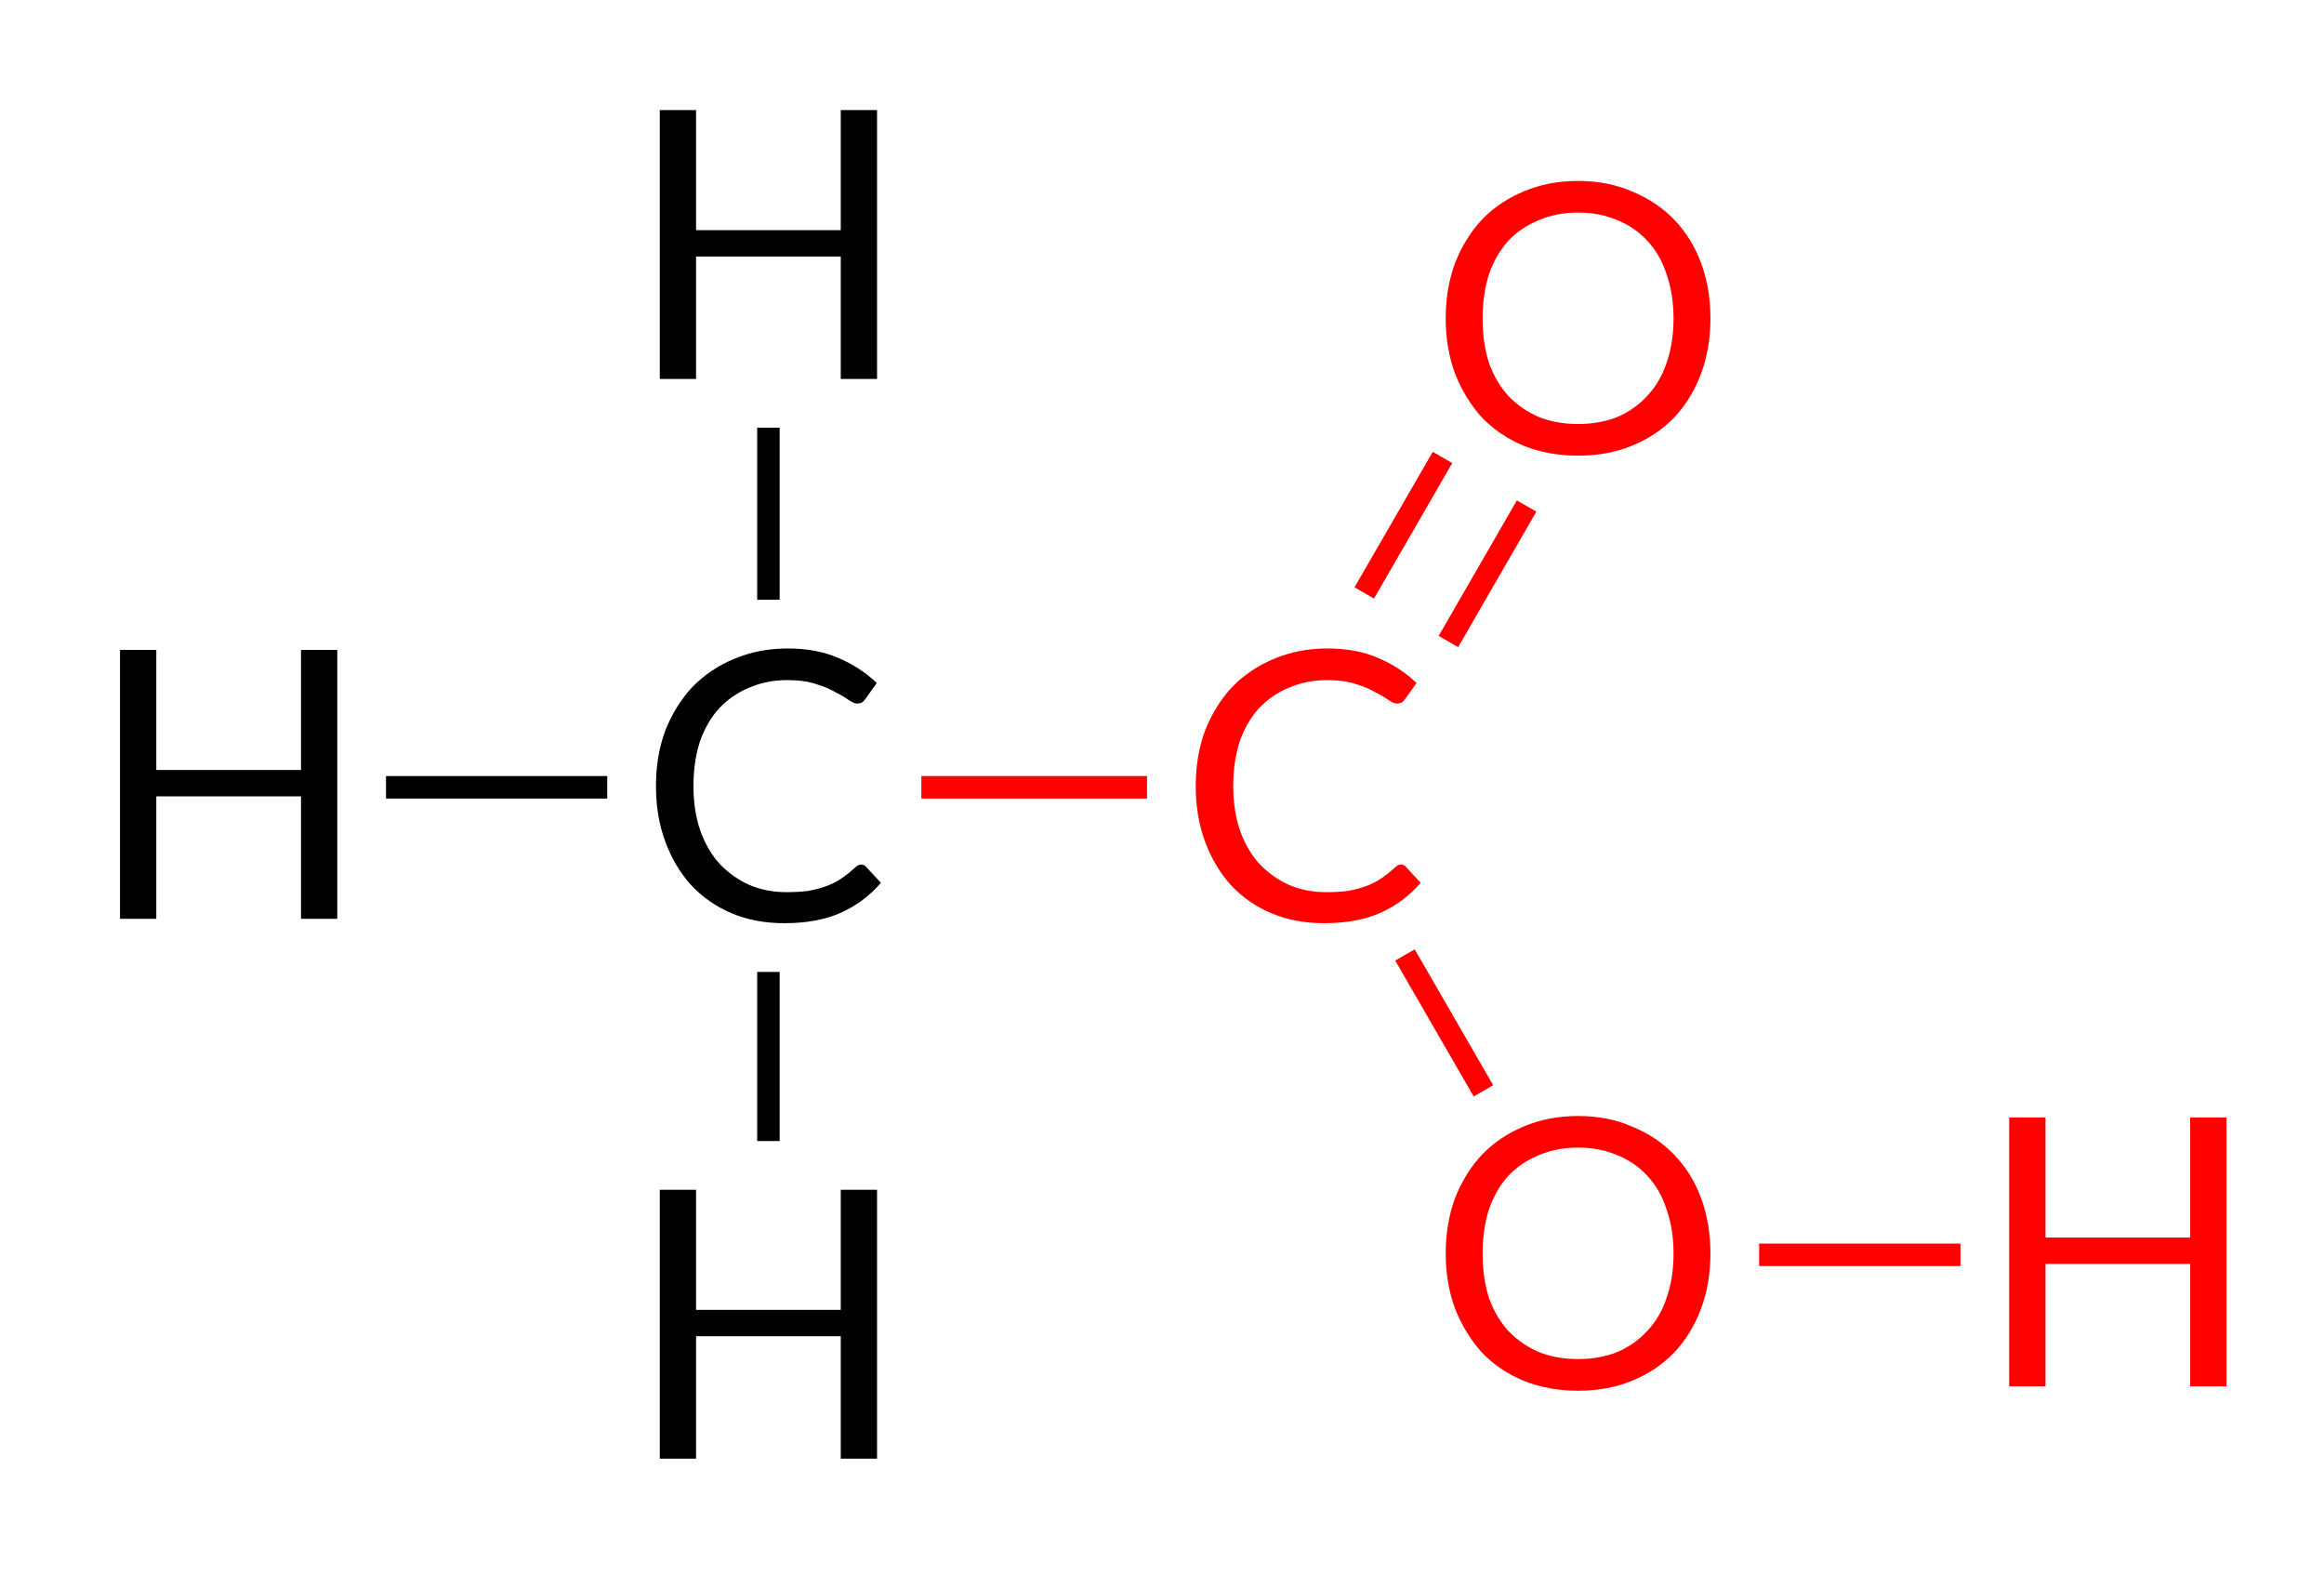
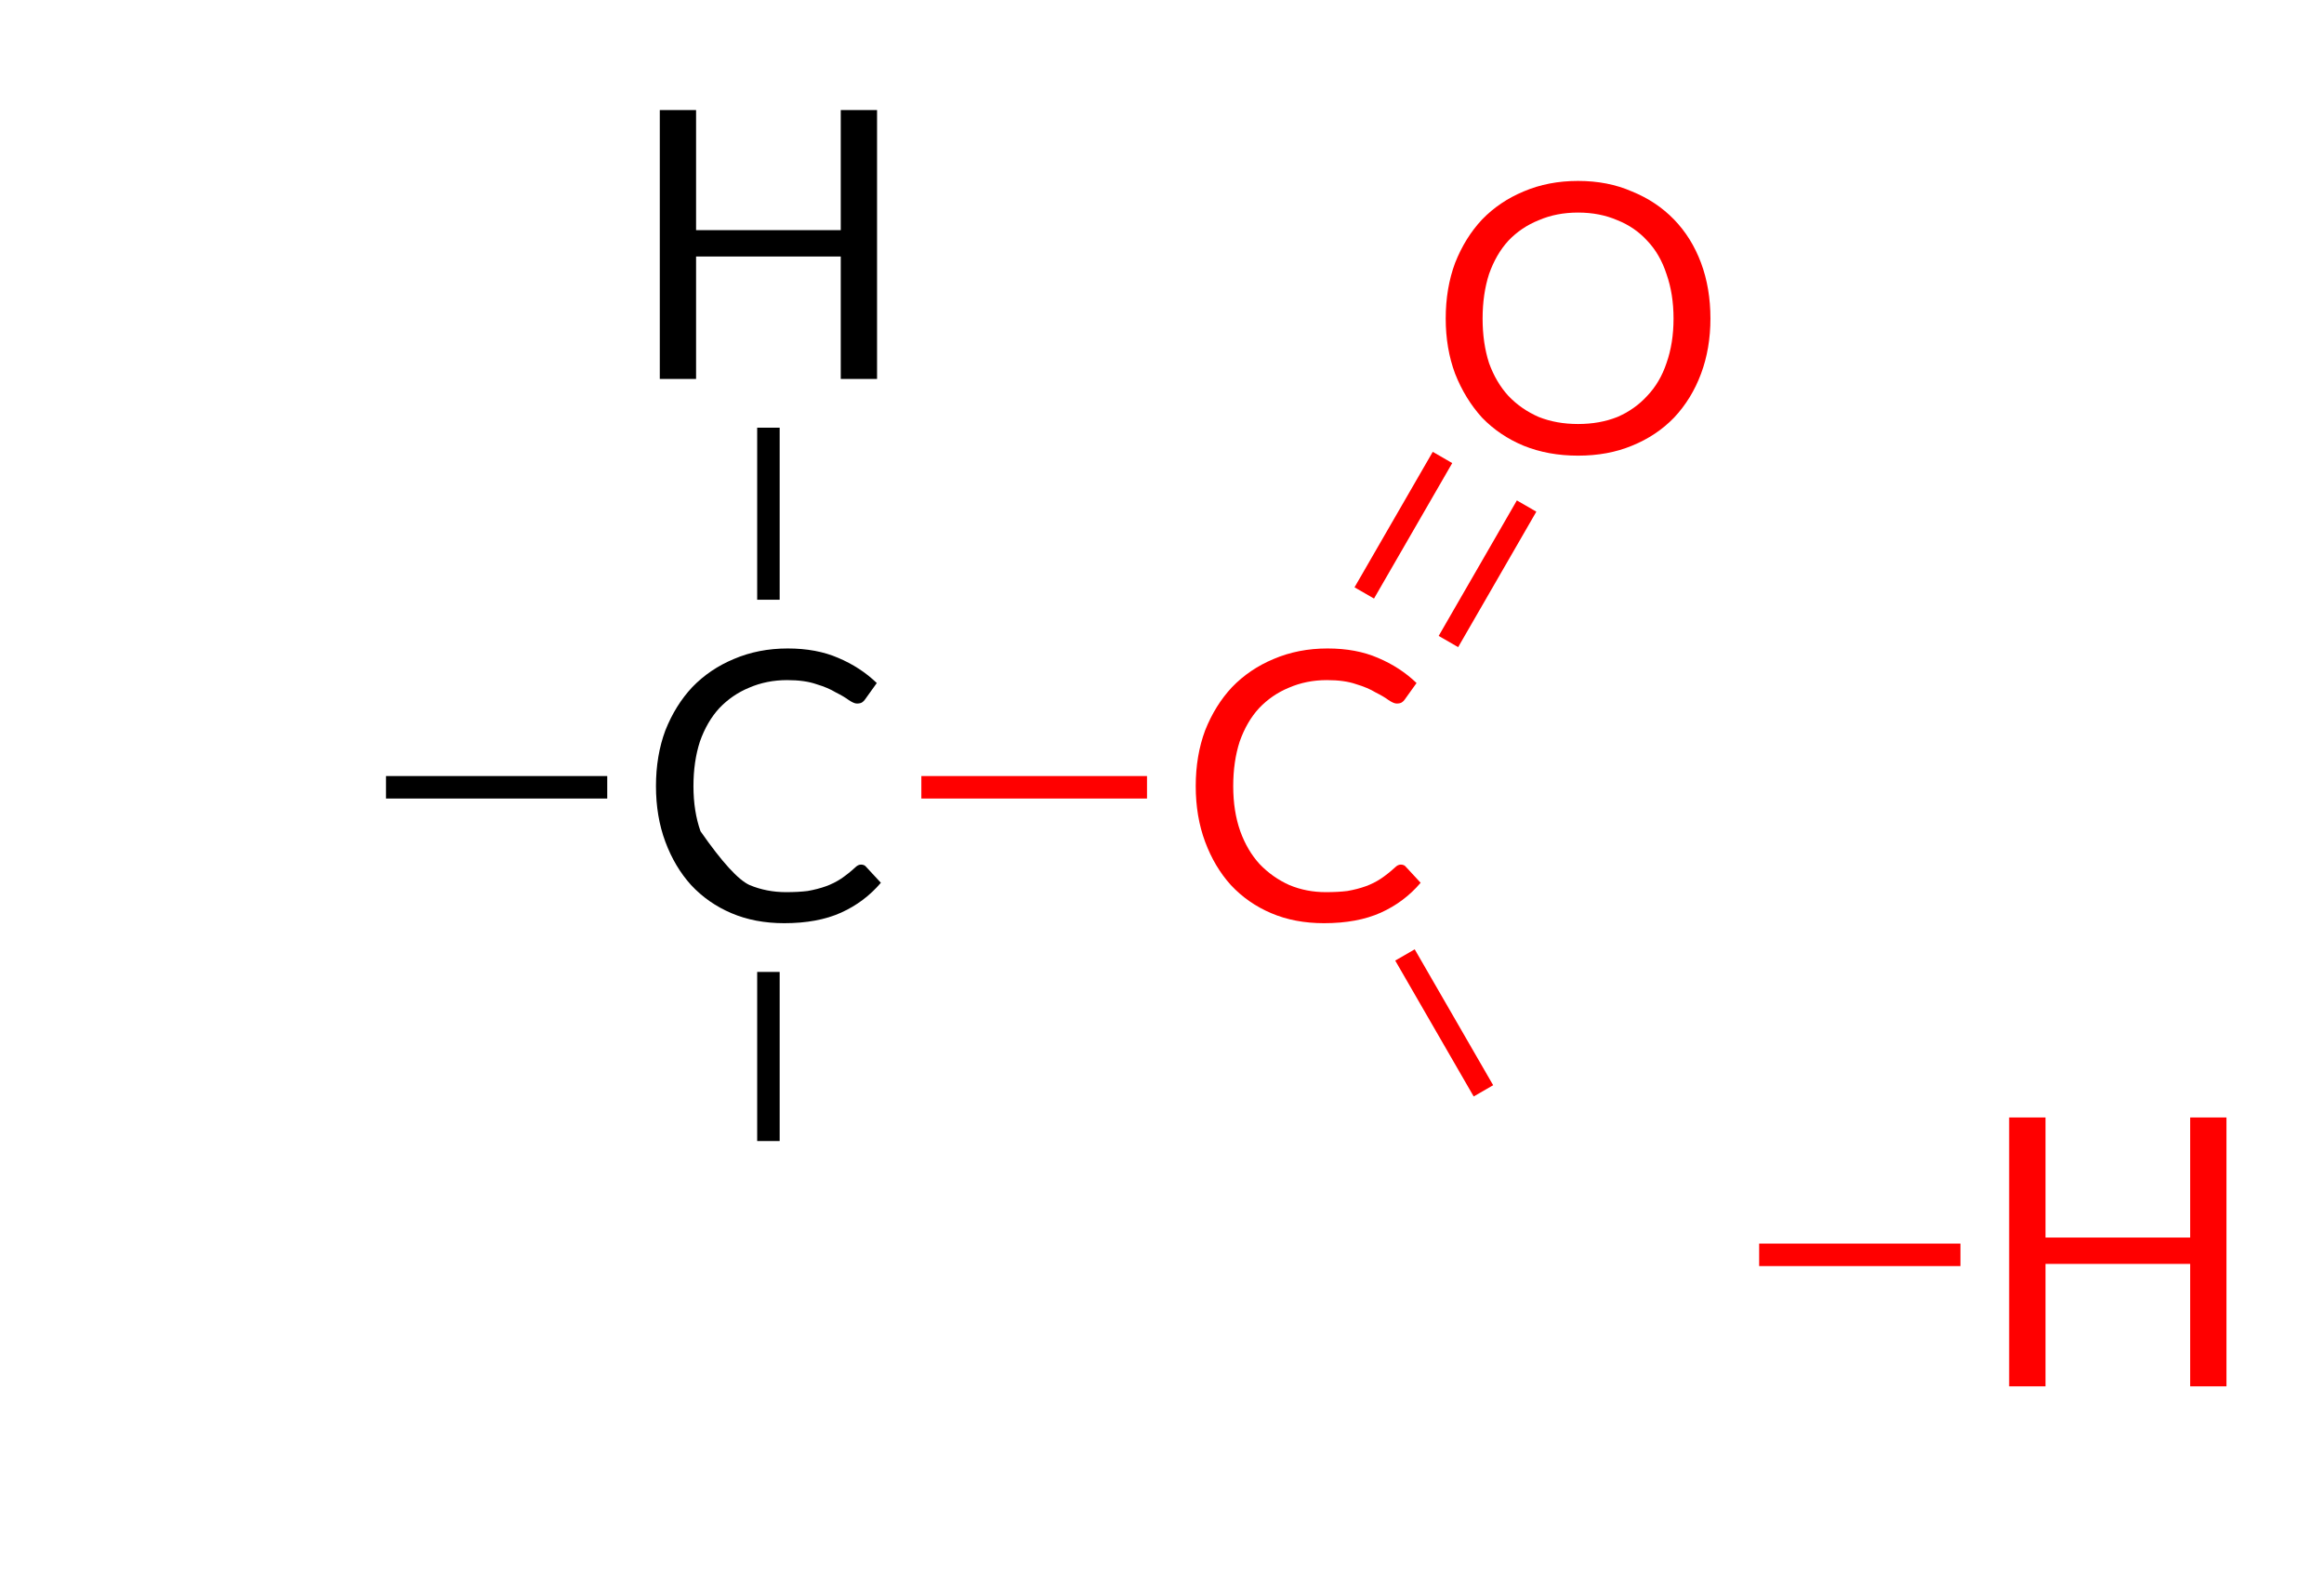
<svg xmlns="http://www.w3.org/2000/svg" style="fill-opacity:1; color-rendering:auto; color-interpolation:auto; text-rendering:auto; stroke:black; stroke-linecap:square; stroke-miterlimit:10; shape-rendering:auto; stroke-opacity:1; fill:black; stroke-dasharray:none; font-weight:normal; stroke-width:1; font-family:'Dialog'; font-style:normal; stroke-linejoin:miter; font-size:12px; stroke-dashoffset:0; image-rendering:auto;" width="62" viewBox="0 0 62.0 42.0" height="42">
  <defs id="genericDefs" />
  <g>
    <g transform="translate(-105,-38)" style="stroke-linecap:butt; fill:red; text-rendering:geometricPrecision; color-rendering:optimizeQuality; image-rendering:optimizeQuality; stroke:red; color-interpolation:linearRGB; stroke-width:0.6;">
      <line y2="59" style="fill:none;" x1="129.88" x2="135.3" y1="59" />
      <line y2="51.758" style="fill:none;" x1="143.791" x2="145.577" y1="54.852" />
      <line y2="50.462" style="fill:none;" x1="141.546" x2="143.333" y1="53.556" />
      <line y2="66.837" style="fill:none;" x1="142.632" x2="144.425" y1="63.732" />
      <line y2="71.471" style="fill:none;" x1="152.231" x2="157.001" y1="71.471" />
      <line x1="125.5" x2="125.5" y1="53.697" style="fill:none; stroke:black;" y2="49.708" />
      <line x1="125.5" x2="125.5" y1="64.225" style="fill:none; stroke:black;" y2="68.136" />
      <line x1="120.9" x2="115.598" y1="59" style="fill:none; stroke:black;" y2="59" />
    </g>
    <g transform="translate(-105,-38)" style="font-size:10px; text-rendering:geometricPrecision; color-rendering:optimizeQuality; image-rendering:optimizeQuality; font-family:'Lato'; color-interpolation:linearRGB;">
-       <path style="stroke:none;" d="M127.969 61.062 Q128.062 61.062 128.109 61.125 L128.5 61.547 Q128.062 62.062 127.438 62.344 Q126.812 62.625 125.922 62.625 Q125.141 62.625 124.516 62.359 Q123.891 62.094 123.438 61.609 Q123 61.125 122.75 60.453 Q122.5 59.781 122.5 58.969 Q122.5 58.156 122.75 57.484 Q123.016 56.812 123.469 56.328 Q123.938 55.844 124.578 55.578 Q125.234 55.297 126.016 55.297 Q126.781 55.297 127.359 55.547 Q127.953 55.797 128.391 56.219 L128.078 56.656 Q128.047 56.703 128 56.734 Q127.953 56.766 127.859 56.766 Q127.781 56.766 127.641 56.672 Q127.516 56.578 127.297 56.469 Q127.094 56.344 126.781 56.25 Q126.469 56.141 126 56.141 Q125.453 56.141 124.984 56.344 Q124.531 56.531 124.188 56.891 Q123.859 57.25 123.672 57.781 Q123.5 58.312 123.5 58.969 Q123.5 59.641 123.688 60.172 Q123.875 60.688 124.203 61.047 Q124.547 61.406 125 61.609 Q125.453 61.797 125.969 61.797 Q126.297 61.797 126.547 61.766 Q126.812 61.719 127.031 61.641 Q127.25 61.562 127.438 61.438 Q127.625 61.312 127.812 61.141 Q127.891 61.062 127.969 61.062 Z" />
+       <path style="stroke:none;" d="M127.969 61.062 Q128.062 61.062 128.109 61.125 L128.5 61.547 Q128.062 62.062 127.438 62.344 Q126.812 62.625 125.922 62.625 Q125.141 62.625 124.516 62.359 Q123.891 62.094 123.438 61.609 Q123 61.125 122.75 60.453 Q122.5 59.781 122.5 58.969 Q122.5 58.156 122.75 57.484 Q123.016 56.812 123.469 56.328 Q123.938 55.844 124.578 55.578 Q125.234 55.297 126.016 55.297 Q126.781 55.297 127.359 55.547 Q127.953 55.797 128.391 56.219 L128.078 56.656 Q128.047 56.703 128 56.734 Q127.953 56.766 127.859 56.766 Q127.781 56.766 127.641 56.672 Q127.516 56.578 127.297 56.469 Q127.094 56.344 126.781 56.25 Q126.469 56.141 126 56.141 Q125.453 56.141 124.984 56.344 Q124.531 56.531 124.188 56.891 Q123.859 57.25 123.672 57.781 Q123.5 58.312 123.5 58.969 Q123.5 59.641 123.688 60.172 Q124.547 61.406 125 61.609 Q125.453 61.797 125.969 61.797 Q126.297 61.797 126.547 61.766 Q126.812 61.719 127.031 61.641 Q127.25 61.562 127.438 61.438 Q127.625 61.312 127.812 61.141 Q127.891 61.062 127.969 61.062 Z" />
      <path style="stroke:none;" d="M128.398 40.936 L128.398 48.108 L127.43 48.108 L127.43 44.842 L123.57 44.842 L123.57 48.108 L122.602 48.108 L122.602 40.936 L123.57 40.936 L123.57 44.139 L127.43 44.139 L127.43 40.936 L128.398 40.936 Z" />
      <path d="M142.369 61.062 Q142.463 61.062 142.509 61.125 L142.9 61.547 Q142.463 62.062 141.838 62.344 Q141.213 62.625 140.322 62.625 Q139.541 62.625 138.916 62.359 Q138.291 62.094 137.838 61.609 Q137.4 61.125 137.15 60.453 Q136.9 59.781 136.9 58.969 Q136.9 58.156 137.15 57.484 Q137.416 56.812 137.869 56.328 Q138.338 55.844 138.978 55.578 Q139.634 55.297 140.416 55.297 Q141.181 55.297 141.759 55.547 Q142.353 55.797 142.791 56.219 L142.478 56.656 Q142.447 56.703 142.4 56.734 Q142.353 56.766 142.259 56.766 Q142.181 56.766 142.041 56.672 Q141.916 56.578 141.697 56.469 Q141.494 56.344 141.181 56.25 Q140.869 56.141 140.4 56.141 Q139.853 56.141 139.384 56.344 Q138.931 56.531 138.588 56.891 Q138.259 57.25 138.072 57.781 Q137.9 58.312 137.9 58.969 Q137.9 59.641 138.088 60.172 Q138.275 60.688 138.603 61.047 Q138.947 61.406 139.4 61.609 Q139.853 61.797 140.369 61.797 Q140.697 61.797 140.947 61.766 Q141.213 61.719 141.431 61.641 Q141.65 61.562 141.838 61.438 Q142.025 61.312 142.213 61.141 Q142.291 61.062 142.369 61.062 Z" style="fill:red; stroke:none;" />
-       <path style="stroke:none;" d="M113.998 55.336 L113.998 62.508 L113.03 62.508 L113.03 59.242 L109.17 59.242 L109.17 62.508 L108.202 62.508 L108.202 55.336 L109.17 55.336 L109.17 58.539 L113.03 58.539 L113.03 55.336 L113.998 55.336 Z" />
-       <path style="stroke:none;" d="M128.398 69.736 L128.398 76.908 L127.43 76.908 L127.43 73.642 L123.57 73.642 L123.57 76.908 L122.602 76.908 L122.602 69.736 L123.57 69.736 L123.57 72.939 L127.43 72.939 L127.43 69.736 L128.398 69.736 Z" />
      <path d="M150.631 46.498 Q150.631 47.295 150.381 47.967 Q150.131 48.639 149.662 49.139 Q149.194 49.623 148.537 49.889 Q147.897 50.154 147.1 50.154 Q146.303 50.154 145.647 49.889 Q145.006 49.623 144.537 49.139 Q144.084 48.639 143.819 47.967 Q143.569 47.295 143.569 46.498 Q143.569 45.685 143.819 45.014 Q144.084 44.342 144.537 43.857 Q145.006 43.373 145.647 43.107 Q146.303 42.826 147.1 42.826 Q147.897 42.826 148.537 43.107 Q149.194 43.373 149.662 43.857 Q150.131 44.342 150.381 45.014 Q150.631 45.685 150.631 46.498 ZM149.647 46.498 Q149.647 45.842 149.459 45.31 Q149.287 44.779 148.944 44.42 Q148.616 44.06 148.147 43.873 Q147.678 43.67 147.1 43.67 Q146.522 43.67 146.053 43.873 Q145.584 44.06 145.241 44.42 Q144.912 44.779 144.725 45.31 Q144.553 45.842 144.553 46.498 Q144.553 47.154 144.725 47.685 Q144.912 48.201 145.241 48.56 Q145.584 48.92 146.053 49.123 Q146.522 49.31 147.1 49.31 Q147.678 49.31 148.147 49.123 Q148.616 48.92 148.944 48.56 Q149.287 48.201 149.459 47.685 Q149.647 47.154 149.647 46.498 Z" style="fill:red; stroke:none;" />
-       <path d="M150.631 71.439 Q150.631 72.236 150.381 72.908 Q150.131 73.58 149.662 74.08 Q149.194 74.564 148.537 74.83 Q147.897 75.096 147.1 75.096 Q146.303 75.096 145.647 74.83 Q145.006 74.564 144.537 74.08 Q144.084 73.58 143.819 72.908 Q143.569 72.236 143.569 71.439 Q143.569 70.627 143.819 69.955 Q144.084 69.283 144.537 68.799 Q145.006 68.314 145.647 68.049 Q146.303 67.768 147.1 67.768 Q147.897 67.768 148.537 68.049 Q149.194 68.314 149.662 68.799 Q150.131 69.283 150.381 69.955 Q150.631 70.627 150.631 71.439 ZM149.647 71.439 Q149.647 70.783 149.459 70.252 Q149.287 69.721 148.944 69.361 Q148.616 69.002 148.147 68.814 Q147.678 68.611 147.1 68.611 Q146.522 68.611 146.053 68.814 Q145.584 69.002 145.241 69.361 Q144.912 69.721 144.725 70.252 Q144.553 70.783 144.553 71.439 Q144.553 72.096 144.725 72.627 Q144.912 73.143 145.241 73.502 Q145.584 73.861 146.053 74.064 Q146.522 74.252 147.1 74.252 Q147.678 74.252 148.147 74.064 Q148.616 73.861 148.944 73.502 Q149.287 73.143 149.459 72.627 Q149.647 72.096 149.647 71.439 Z" style="fill:red; stroke:none;" />
      <path d="M164.398 67.807 L164.398 74.979 L163.43 74.979 L163.43 71.713 L159.57 71.713 L159.57 74.979 L158.601 74.979 L158.601 67.807 L159.57 67.807 L159.57 71.01 L163.43 71.01 L163.43 67.807 L164.398 67.807 Z" style="fill:red; stroke:none;" />
    </g>
  </g>
</svg>